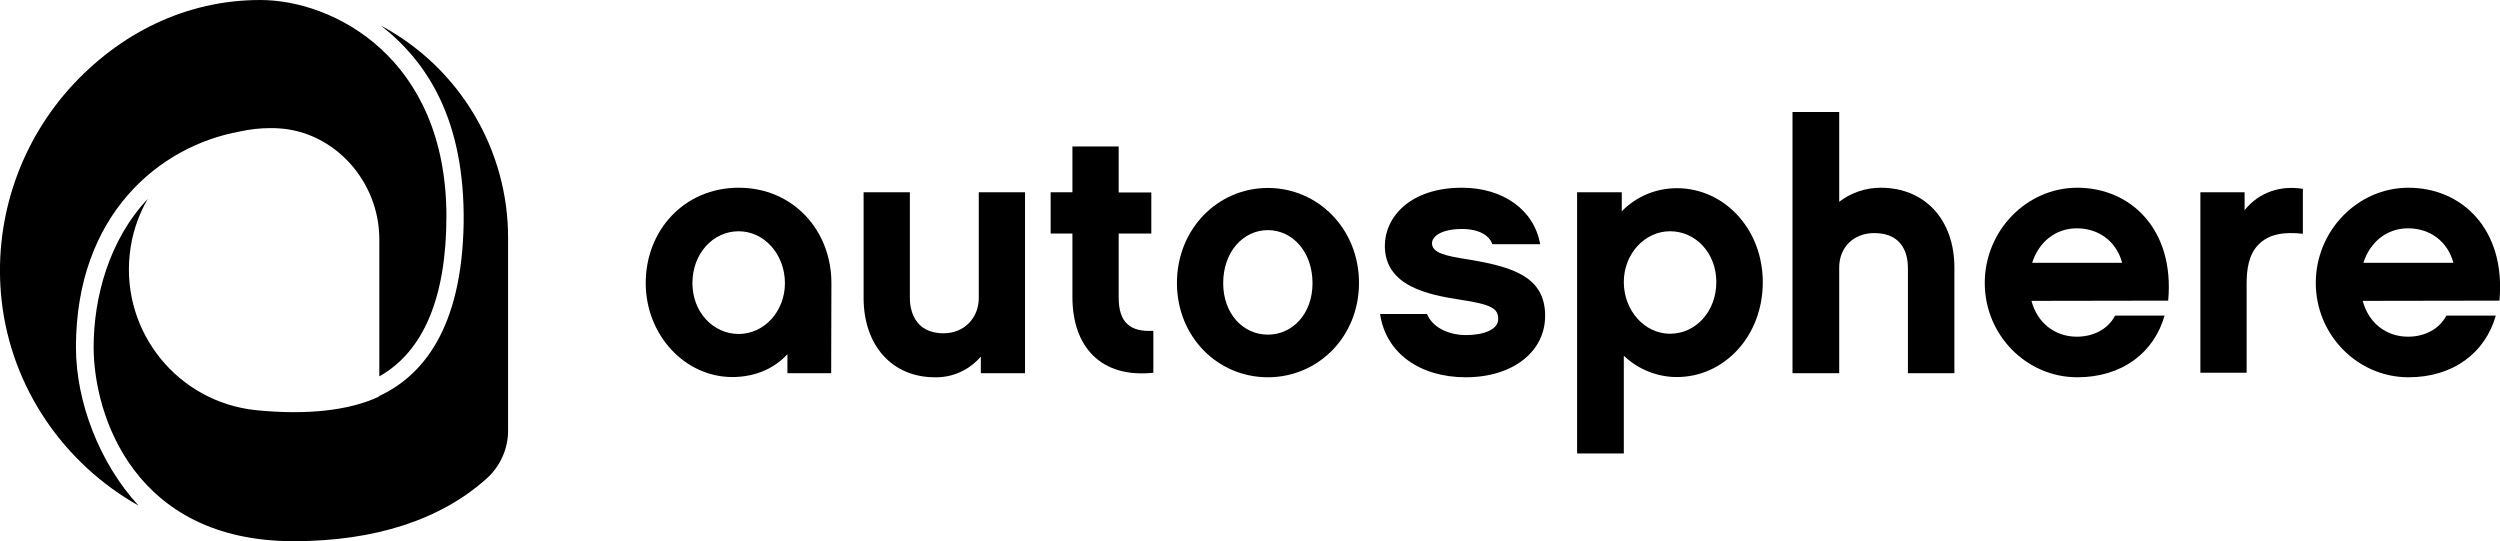
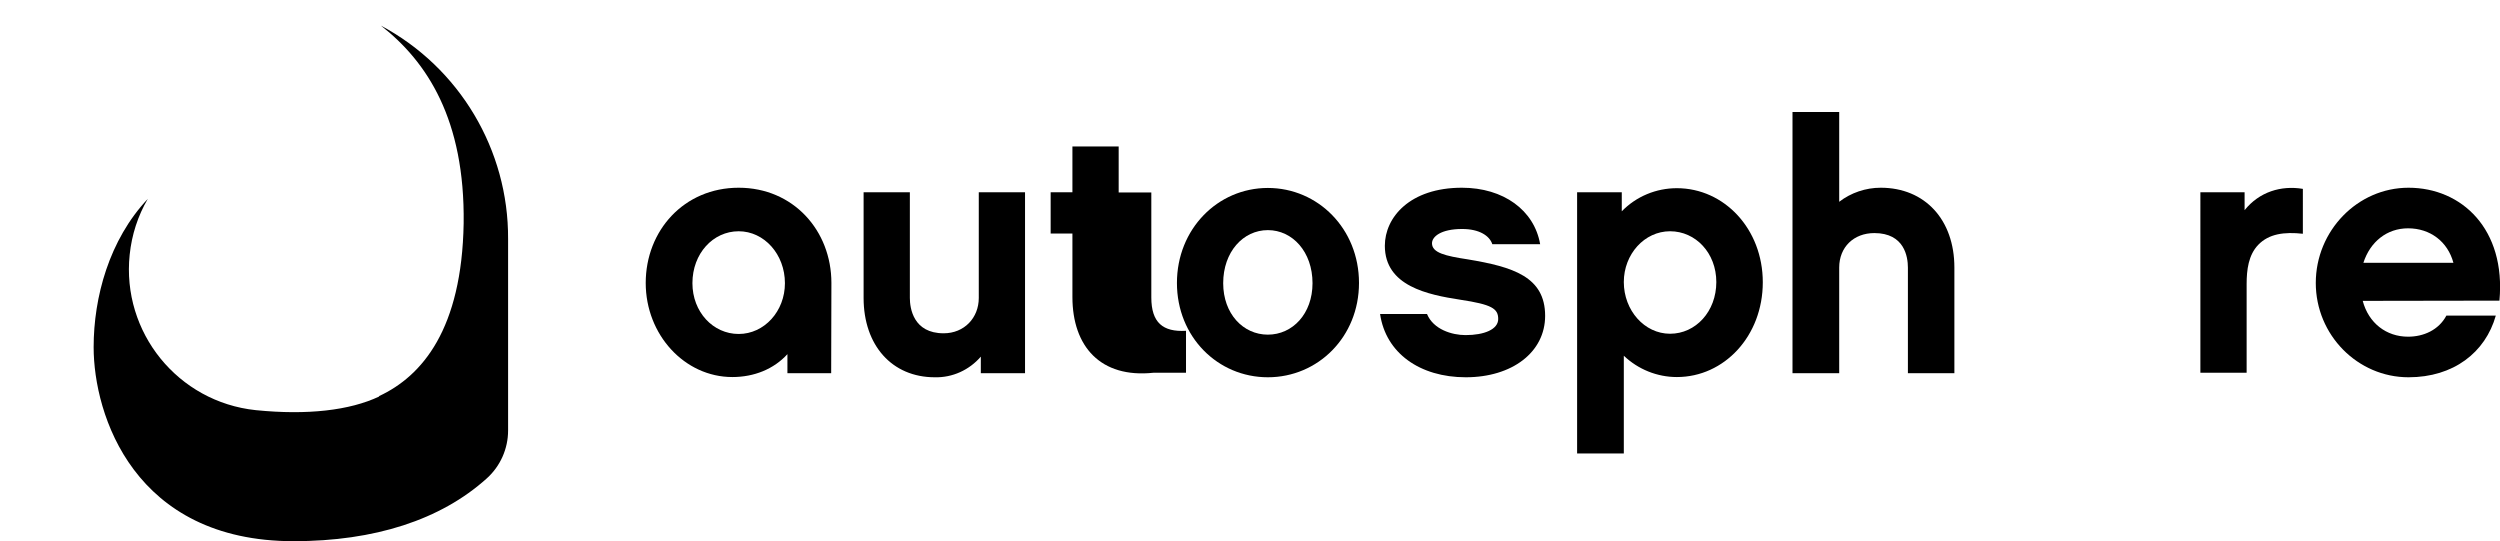
<svg xmlns="http://www.w3.org/2000/svg" xmlns:xlink="http://www.w3.org/1999/xlink" class="icon" width="1102.65" height="238.8">
  <defs>
    <symbol id="icon-logo" viewBox="0 0 1102.65 238.8">
      <title>Logo Autosphere</title>
-       <path d="M114.8,0C82.3,0,52.7,14.4,30.4,39.3C7.8,64.8-3,98.6,0.7,132.4C5,171.3,28.4,204.6,61.1,223  c-17.2-18.7-27.6-45.7-27.6-69.8c0-58.5,36.8-88.8,72.3-95.2c4.4-1,9-1.5,13.6-1.5c1.1,0,2.2,0,3.3,0.1  c24.6,1.3,44.6,23.2,44.6,48.9V166c19.6-11,29.6-35.1,29.6-70.7C196.8,25.5,147.1,0,114.8,0" />
      <path d="M204.5,98.5c-0.8,46.6-18.2,67.3-37.3,76.2v0.2c-12.9,6.1-31.6,8.3-54.4,6c-34.3-3.6-59.2-34.3-55.6-68.6  c0.9-8.7,3.6-17.1,8-24.6c-17.1,18.1-23.9,43.5-23.9,65.4c0,30,17.9,85.6,88.2,85.6c35.7,0,64.9-9.4,85.2-27.7  c6-5.4,9.4-13.1,9.4-21.1v-84.5c0.2-39.3-21.4-75.6-56.1-94.1C188.4,27.2,205.1,52.8,204.5,98.5" />
      <path d="M366.6,164.6h-19.3v-8.4c-6,6.6-14.7,10.1-24.3,10.1c-21,0-38.2-18.6-38.2-41.5c0-23.1,16.9-42,41-42s40.9,18.9,40.9,42  L366.6,164.6z M325.8,102c-11.3,0-20.4,9.8-20.4,22.9c0,12.7,9.1,22.4,20.4,22.4s20.4-10,20.4-22.4C346.2,112.2,337.1,102,325.8,102  " />
      <path d="M452.1,164.6h-19.5v-7.3c-5.1,5.9-12.5,9.3-20.3,9.1c-18.9,0-31.4-14.1-31.4-35V84.8h20.4v46.6c0,4.5,1.5,15.6,14.9,15.6  c9.1,0,15.5-6.8,15.5-15.6V84.8h20.4L452.1,164.6z" />
-       <path d="M508.8,164.4c-23.4,2.5-35.8-11.6-35.8-33.4v-28h-9.6V84.8h9.6V64.6h20.4v20.3h14.4v18.1h-14.4v28.2  c0,11.1,5.1,15.3,15.3,14.7V164.4z" />
+       <path d="M508.8,164.4c-23.4,2.5-35.8-11.6-35.8-33.4v-28h-9.6V84.8h9.6V64.6h20.4v20.3h14.4v18.1v28.2  c0,11.1,5.1,15.3,15.3,14.7V164.4z" />
      <path d="M599.4,124.8c0,23.8-18.1,41.6-40.2,41.6s-40.1-17.8-40.1-41.6s18-41.9,40.1-41.9S599.4,100.9,599.4,124.8 M578.9,124.9  c0-13.8-8.8-23.4-19.7-23.4s-19.7,9.6-19.7,23.4c0,13.5,8.8,22.7,19.7,22.7S578.9,138.4,578.9,124.9" />
      <path d="M646.5,166.4c-20.3,0-35.3-10.7-37.8-27.9h20.7c2.8,6.8,11,9.3,17,9.3c8.2,0,14.4-2.5,14.4-7.1c0-4.6-2.8-6.4-16.7-8.5  c-14.3-2.2-33.3-6-33.3-23.8c0-12.5,11-25.6,34-25.6c18.3,0,31.9,9.9,34.5,24.9h-21.1c-1.2-3.7-5.7-6.7-13.3-6.7  c-9.4,0-13.3,3.4-13.3,6.3c0,4.2,5.9,5.6,15.8,7.1c19.8,3.3,34.1,7.6,34.1,24.9C681.5,155.3,667,166.4,646.5,166.4" />
      <path d="M739.6,166.3c-8.7,0-17.1-3.4-23.4-9.4V200h-20.6V84.8h19.7v8.4c6.4-6.6,15.2-10.2,24.3-10.2c20.9,0,37.9,18,37.9,41.5  C777.5,148.2,760.5,166.3,739.6,166.3 M736.6,102c-11.3,0-20.4,10.1-20.4,22.4c0,12.5,9.1,22.8,20.4,22.8s20.4-9.8,20.4-22.8  C757,111.6,747.9,102,736.6,102" />
      <path d="M862,164.6h-20.5V118c0-4.7-1.5-15.2-14.8-15.2c-9.1,0-15.5,6.2-15.5,15.2v46.6h-20.6V49.4h20.6V89c5.2-4,11.7-6.2,18.3-6.2  C849,82.8,862,96.9,862,118V164.6z" />
-       <path d="M896,132.7c2.6,9.8,10.4,15.8,20,15.8c6.8,0,13.5-2.9,16.9-9.3h21.8c-4.6,16.3-18.7,27.2-38.5,27.2  c-22.4,0-40.8-18.6-40.8-41.6s18.4-42,40.8-42c23.5,0,43,18.3,40.1,49.8L896,132.7z M936,115.9c-2.5-9.3-10.2-15.2-20-15.2  c-9.3,0-16.7,5.9-19.7,15.2H936z" />
      <path d="M1015.7,103.1c-8.2-0.9-15,0-19.7,4.9c-4.3,4.5-5.1,11-5.1,17.3v39.1h-20.4V84.8H990v7.9c6.5-8.1,16.1-11,25.7-9.4  L1015.7,103.1z" />
      <path d="M1042.1,132.7c2.6,9.8,10.4,15.8,20,15.8c6.8,0,13.5-2.9,16.9-9.3h21.8c-4.6,16.3-18.7,27.2-38.5,27.2  c-22.4,0-40.9-18.6-40.9-41.6s18.4-42,40.9-42c23.5,0,43,18.3,40.1,49.8L1042.1,132.7z M1082.1,115.9c-2.5-9.3-10.2-15.2-20-15.2  c-9.3,0-16.7,5.9-19.7,15.2H1082.1z" />
    </symbol>
  </defs>
  <use xlink:href="#icon-logo" />
</svg>